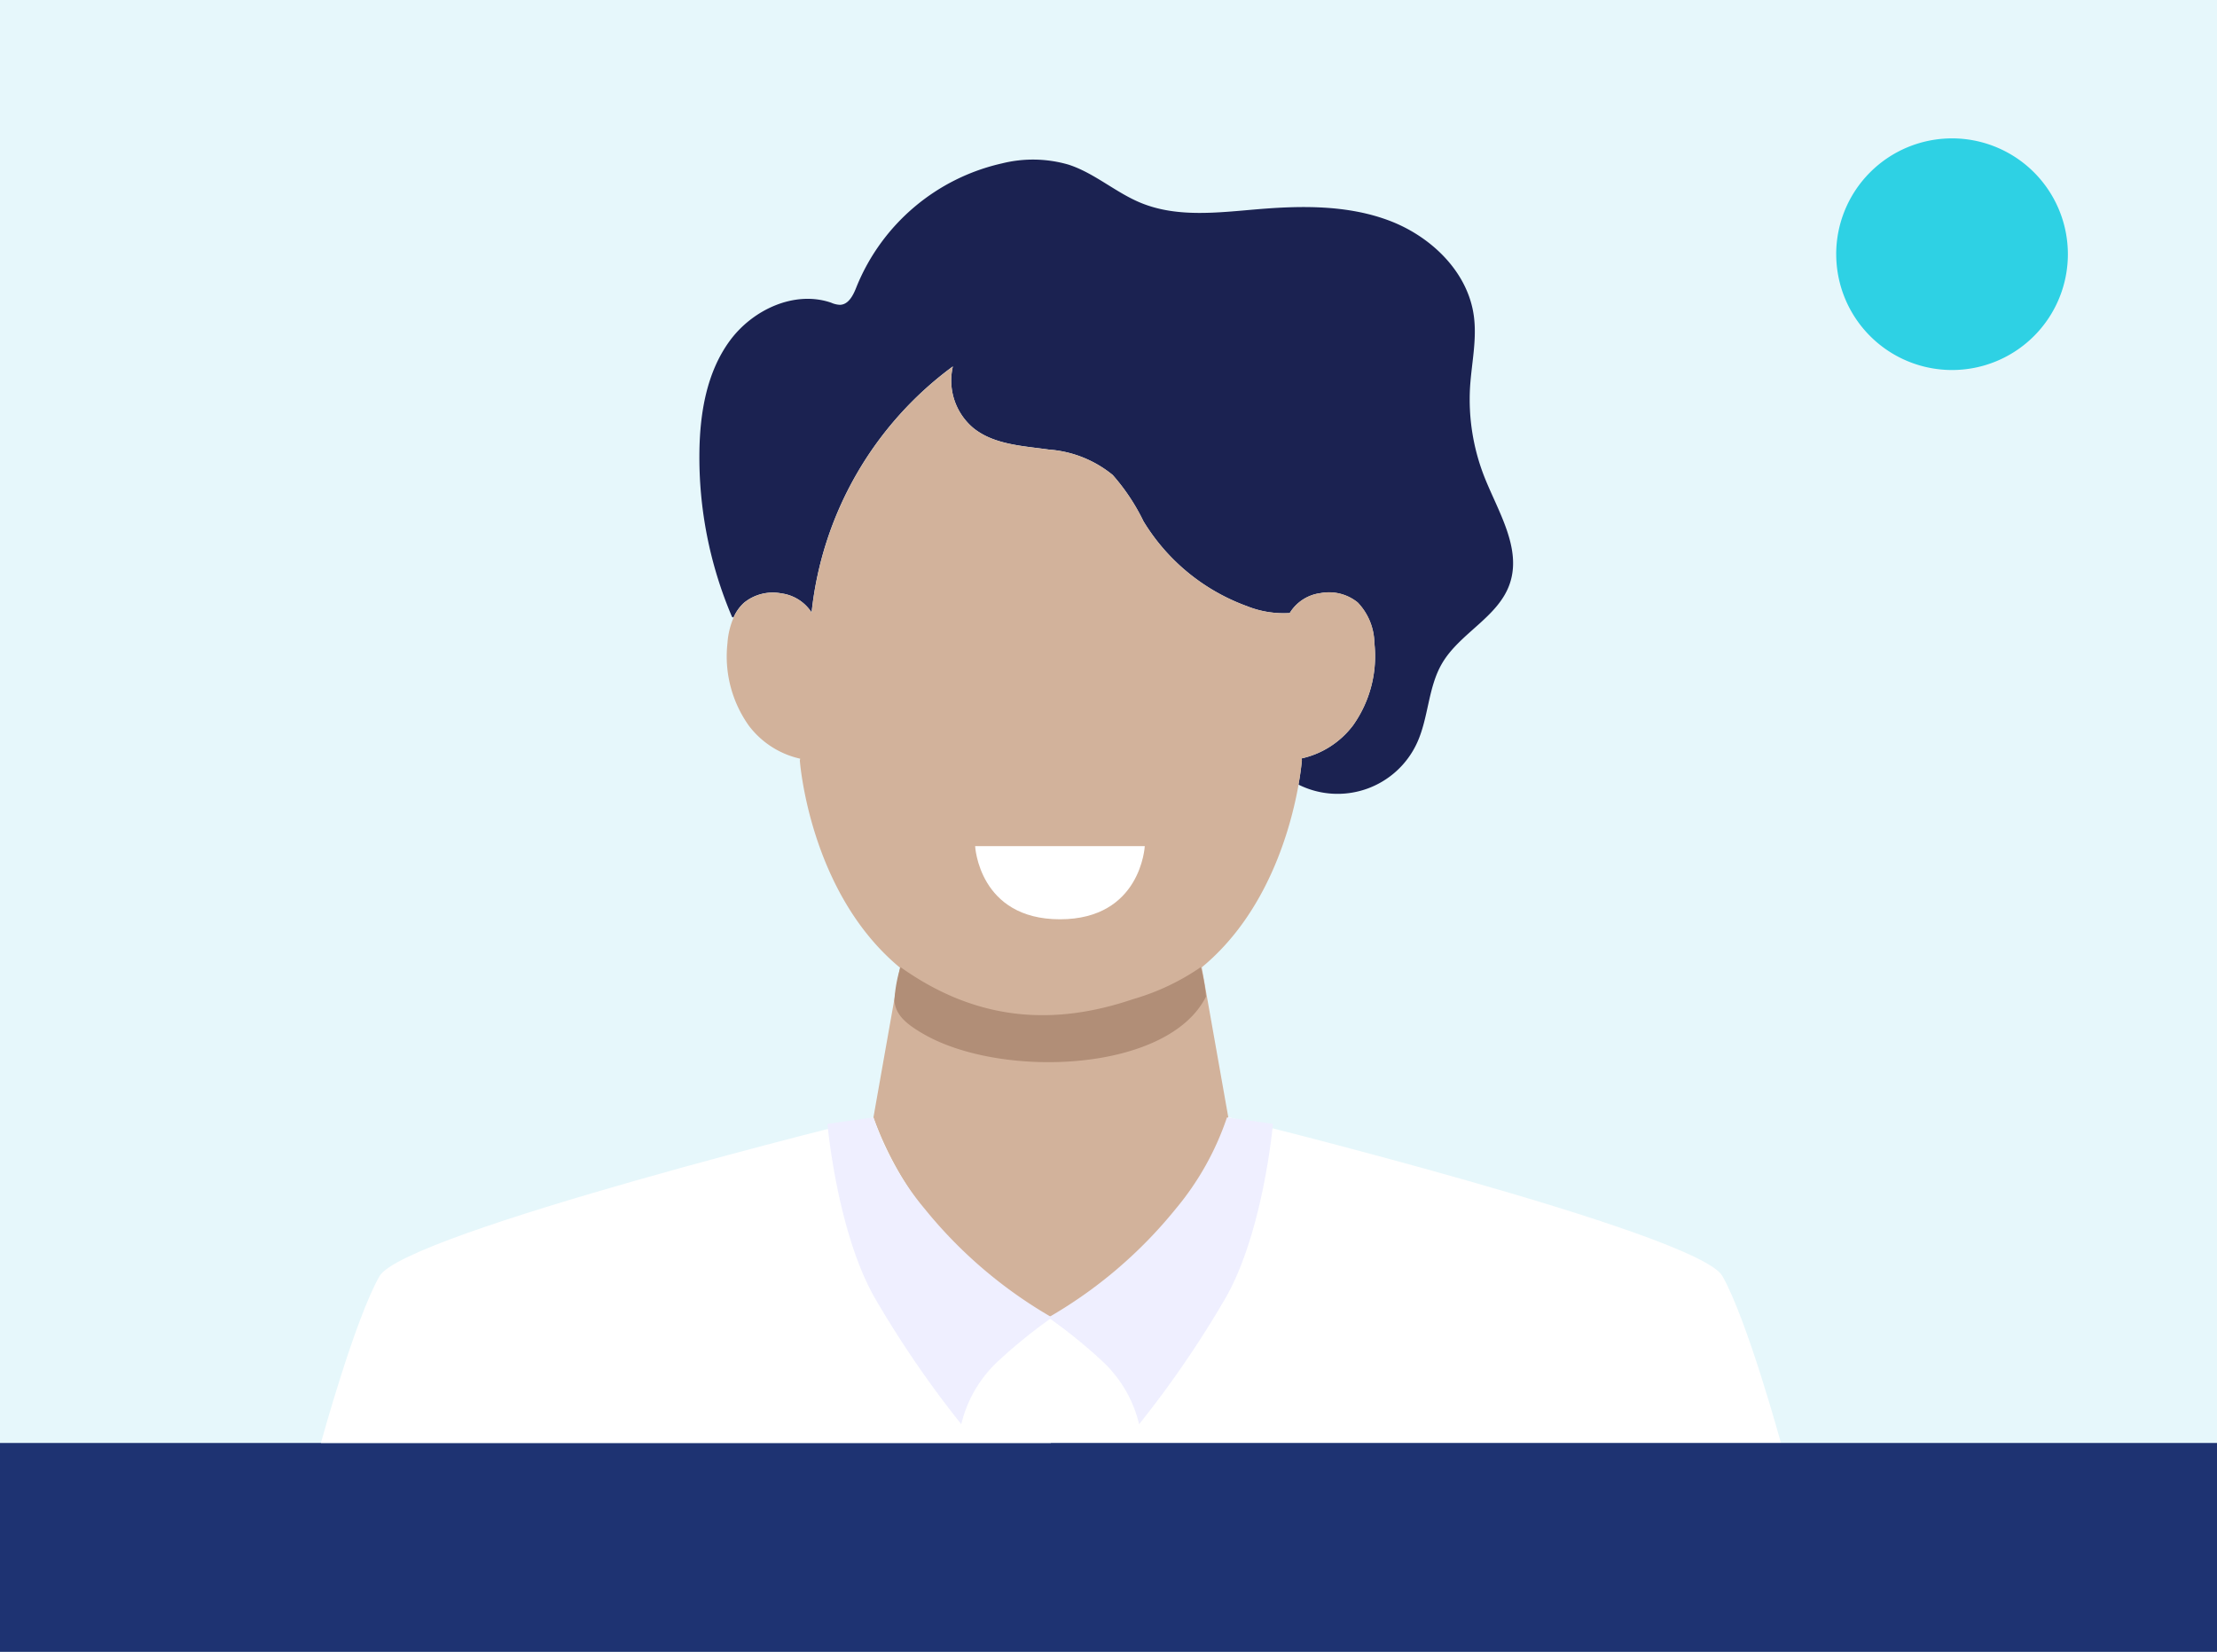
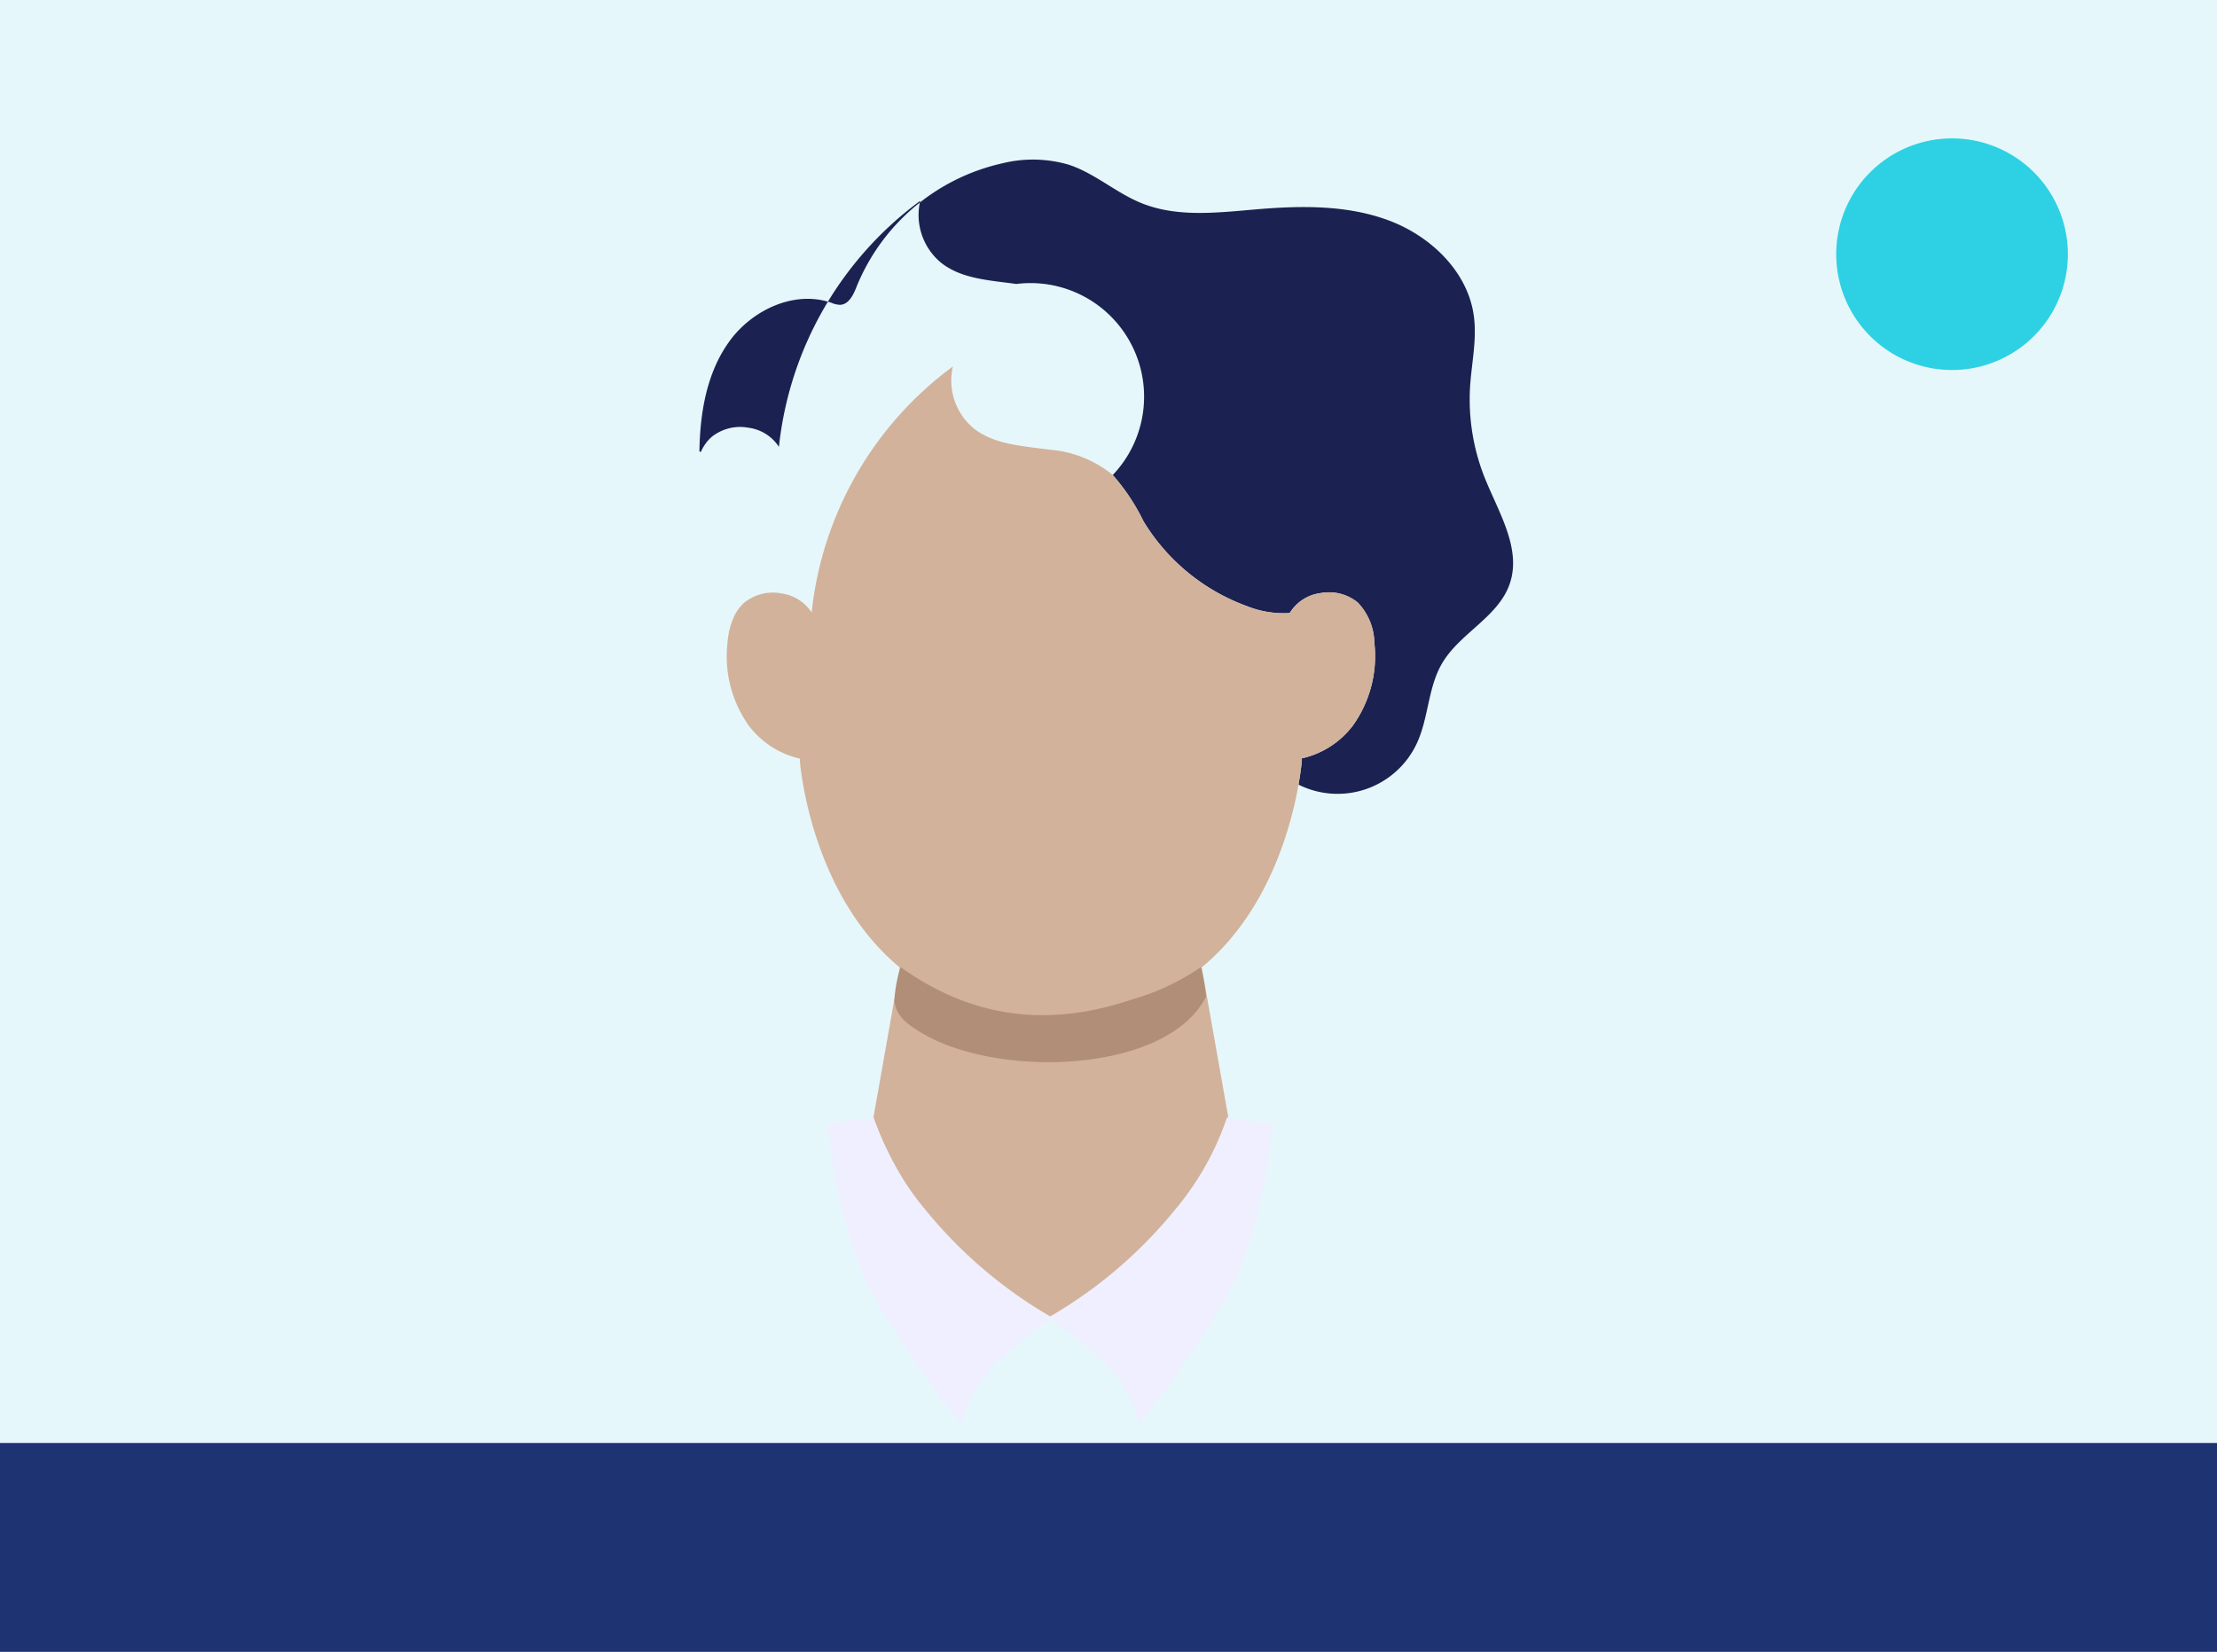
<svg xmlns="http://www.w3.org/2000/svg" id="Webinar-Events-Illustration" width="196.938" height="146.742" viewBox="0 0 196.938 146.742">
  <rect x="0" y="0" width="196.938" height="146.742" fill="#808080" stroke="none" />
  <defs>
    <clipPath id="clip-path">
      <rect id="Rectangle_148433" data-name="Rectangle 148433" width="196.938" height="146.742" fill="none" />
    </clipPath>
  </defs>
  <g id="Group_170917" data-name="Group 170917">
    <g id="Group_170916" data-name="Group 170916" clip-path="url(#clip-path)">
      <g id="Group_170915" data-name="Group 170915" style="mix-blend-mode: normal;isolation: isolate">
        <g id="Group_170914" data-name="Group 170914">
          <g id="Group_170913" data-name="Group 170913" clip-path="url(#clip-path)">
            <rect id="Rectangle_148431" data-name="Rectangle 148431" width="196.938" height="146.742" fill="#e6f7fb" />
          </g>
        </g>
      </g>
    </g>
  </g>
  <rect id="Rectangle_148434" data-name="Rectangle 148434" width="196.938" height="18.556" transform="translate(0 128.186)" fill="#1e3372" />
  <g id="Group_170919" data-name="Group 170919">
    <g id="Group_170918" data-name="Group 170918" clip-path="url(#clip-path)">
      <path id="Path_88549" data-name="Path 88549" d="M163.113,22.582A10.289,10.289,0,1,0,173.4,12.293a10.29,10.29,0,0,0-10.289,10.289" fill="#2ed1e4" />
-       <path id="Path_88550" data-name="Path 88550" d="M28.5,128.186H93.352v-.026h64.842s-2.993-10.951-5.2-14.811-43.882-14.107-43.882-14.107c-4.49,12.449-15.756,17.89-15.756,17.89v.026s-11.275-5.433-15.764-17.89c0,0-41.681,10.246-43.883,14.106s-5.2,14.812-5.2,14.812" fill="#fff" />
-       <path id="Path_88551" data-name="Path 88551" d="M62.13,40.1a36.107,36.107,0,0,0,2.9,14.71l.128.051a3.808,3.808,0,0,1,.935-1.318,4.045,4.045,0,0,1,3.3-.833,3.8,3.8,0,0,1,2.7,1.7,31.212,31.212,0,0,1,12.55-21.86,5.508,5.508,0,0,0,1.812,5.467c1.836,1.488,4.378,1.59,6.725,1.921A10.09,10.09,0,0,1,98.845,42.2a18.248,18.248,0,0,1,2.729,4.107,17.925,17.925,0,0,0,9.192,7.542,8.755,8.755,0,0,0,3.8.612,3.764,3.764,0,0,1,2.738-1.769,4.049,4.049,0,0,1,3.3.833,5.338,5.338,0,0,1,1.479,3.6,10.615,10.615,0,0,1-1.9,7.321,7.849,7.849,0,0,1-4.574,2.933l.034.154s-.06.824-.3,2.168a7.765,7.765,0,0,0,10.535-3.707c1.029-2.245.969-4.907,2.211-7.041,1.564-2.695,4.982-4.115,6.011-7.057,1.106-3.163-1.012-6.428-2.245-9.54a18.8,18.8,0,0,1-1.266-8.01c.136-2.1.62-4.209.331-6.292-.536-3.928-3.818-7.066-7.525-8.46s-7.8-1.335-11.751-1c-3.443.29-7.049.749-10.254-.552-2.27-.919-4.158-2.67-6.479-3.418a11.344,11.344,0,0,0-5.893-.111A18.28,18.28,0,0,0,76.1,25.446c-.281.731-.7,1.616-1.488,1.633a2.131,2.131,0,0,1-.774-.187c-3.256-1.123-7,.62-9.03,3.409s-2.627,6.36-2.678,9.8" fill="#1b2251" />
+       <path id="Path_88551" data-name="Path 88551" d="M62.13,40.1l.128.051a3.808,3.808,0,0,1,.935-1.318,4.045,4.045,0,0,1,3.3-.833,3.8,3.8,0,0,1,2.7,1.7,31.212,31.212,0,0,1,12.55-21.86,5.508,5.508,0,0,0,1.812,5.467c1.836,1.488,4.378,1.59,6.725,1.921A10.09,10.09,0,0,1,98.845,42.2a18.248,18.248,0,0,1,2.729,4.107,17.925,17.925,0,0,0,9.192,7.542,8.755,8.755,0,0,0,3.8.612,3.764,3.764,0,0,1,2.738-1.769,4.049,4.049,0,0,1,3.3.833,5.338,5.338,0,0,1,1.479,3.6,10.615,10.615,0,0,1-1.9,7.321,7.849,7.849,0,0,1-4.574,2.933l.034.154s-.06.824-.3,2.168a7.765,7.765,0,0,0,10.535-3.707c1.029-2.245.969-4.907,2.211-7.041,1.564-2.695,4.982-4.115,6.011-7.057,1.106-3.163-1.012-6.428-2.245-9.54a18.8,18.8,0,0,1-1.266-8.01c.136-2.1.62-4.209.331-6.292-.536-3.928-3.818-7.066-7.525-8.46s-7.8-1.335-11.751-1c-3.443.29-7.049.749-10.254-.552-2.27-.919-4.158-2.67-6.479-3.418a11.344,11.344,0,0,0-5.893-.111A18.28,18.28,0,0,0,76.1,25.446c-.281.731-.7,1.616-1.488,1.633a2.131,2.131,0,0,1-.774-.187c-3.256-1.123-7,.62-9.03,3.409s-2.627,6.36-2.678,9.8" fill="#1b2251" />
      <path id="Path_88552" data-name="Path 88552" d="M79.943,85.961,77.588,99.268c4.489,12.456,15.764,17.89,15.764,17.89v-.026s11.266-5.442,15.756-17.89l-2.356-13.307a20.315,20.315,0,0,1-13.4,4.49v.025a20.328,20.328,0,0,1-13.409-4.489" fill="#d2b29b" />
      <path id="Path_88553" data-name="Path 88553" d="M114.567,54.458a8.743,8.743,0,0,1-3.8-.612,17.918,17.918,0,0,1-9.191-7.542,18.285,18.285,0,0,0-2.73-4.107,10.082,10.082,0,0,0-5.663-2.253c-2.346-.332-4.889-.434-6.725-1.922a5.507,5.507,0,0,1-1.811-5.467A31.205,31.205,0,0,0,72.1,54.415a3.806,3.806,0,0,0-2.7-1.7,4.043,4.043,0,0,0-3.3.833,3.8,3.8,0,0,0-.936,1.318,6.986,6.986,0,0,0-.544,2.279,10.615,10.615,0,0,0,1.9,7.321A7.855,7.855,0,0,0,71.084,67.4l-.034.153s.824,11.734,8.894,18.409A20.328,20.328,0,0,0,93.353,90.45v-.025a20.317,20.317,0,0,0,13.4-4.49c5.926-4.889,7.942-12.524,8.6-16.24.238-1.343.3-2.168.3-2.168l-.034-.153a7.855,7.855,0,0,0,4.574-2.934,10.614,10.614,0,0,0,1.9-7.321,5.334,5.334,0,0,0-1.479-3.6,4.046,4.046,0,0,0-3.3-.834,3.764,3.764,0,0,0-2.738,1.769" fill="#d2b29b" />
      <path id="Path_88554" data-name="Path 88554" d="M79.988,85.913c6.942,4.947,13.833,5.161,20.636,2.857a20.742,20.742,0,0,0,6.05-2.857,16.9,16.9,0,0,1,.458,2.619c-3.367,6.733-18.082,7.316-25.024,3.367-1.826-1.039-2.536-1.829-2.66-2.993a12.7,12.7,0,0,1,.54-2.993" fill="#b18e77" />
-       <path id="Path_88555" data-name="Path 88555" d="M101.691,75.166H86.622s.325,6.5,7.535,6.5,7.534-6.5,7.534-6.5" fill="#fff" />
      <path id="Path_88556" data-name="Path 88556" d="M77.588,99.268l-4.084.57s.831,9.477,4.156,15.38a92.149,92.149,0,0,0,7.732,11.306,11.184,11.184,0,0,1,3.325-5.653,45.511,45.511,0,0,1,4.74-3.829A40.524,40.524,0,0,1,82.15,107.4a25.176,25.176,0,0,1-4.562-8.135" fill="#efefff" />
      <path id="Path_88557" data-name="Path 88557" d="M108.993,99.268l4.084.57s-.831,9.477-4.156,15.38a92.149,92.149,0,0,1-7.732,11.306,11.184,11.184,0,0,0-3.325-5.653,45.511,45.511,0,0,0-4.74-3.829,40.524,40.524,0,0,0,11.307-9.639,25.176,25.176,0,0,0,4.562-8.135" fill="#efefff" />
    </g>
  </g>
</svg>